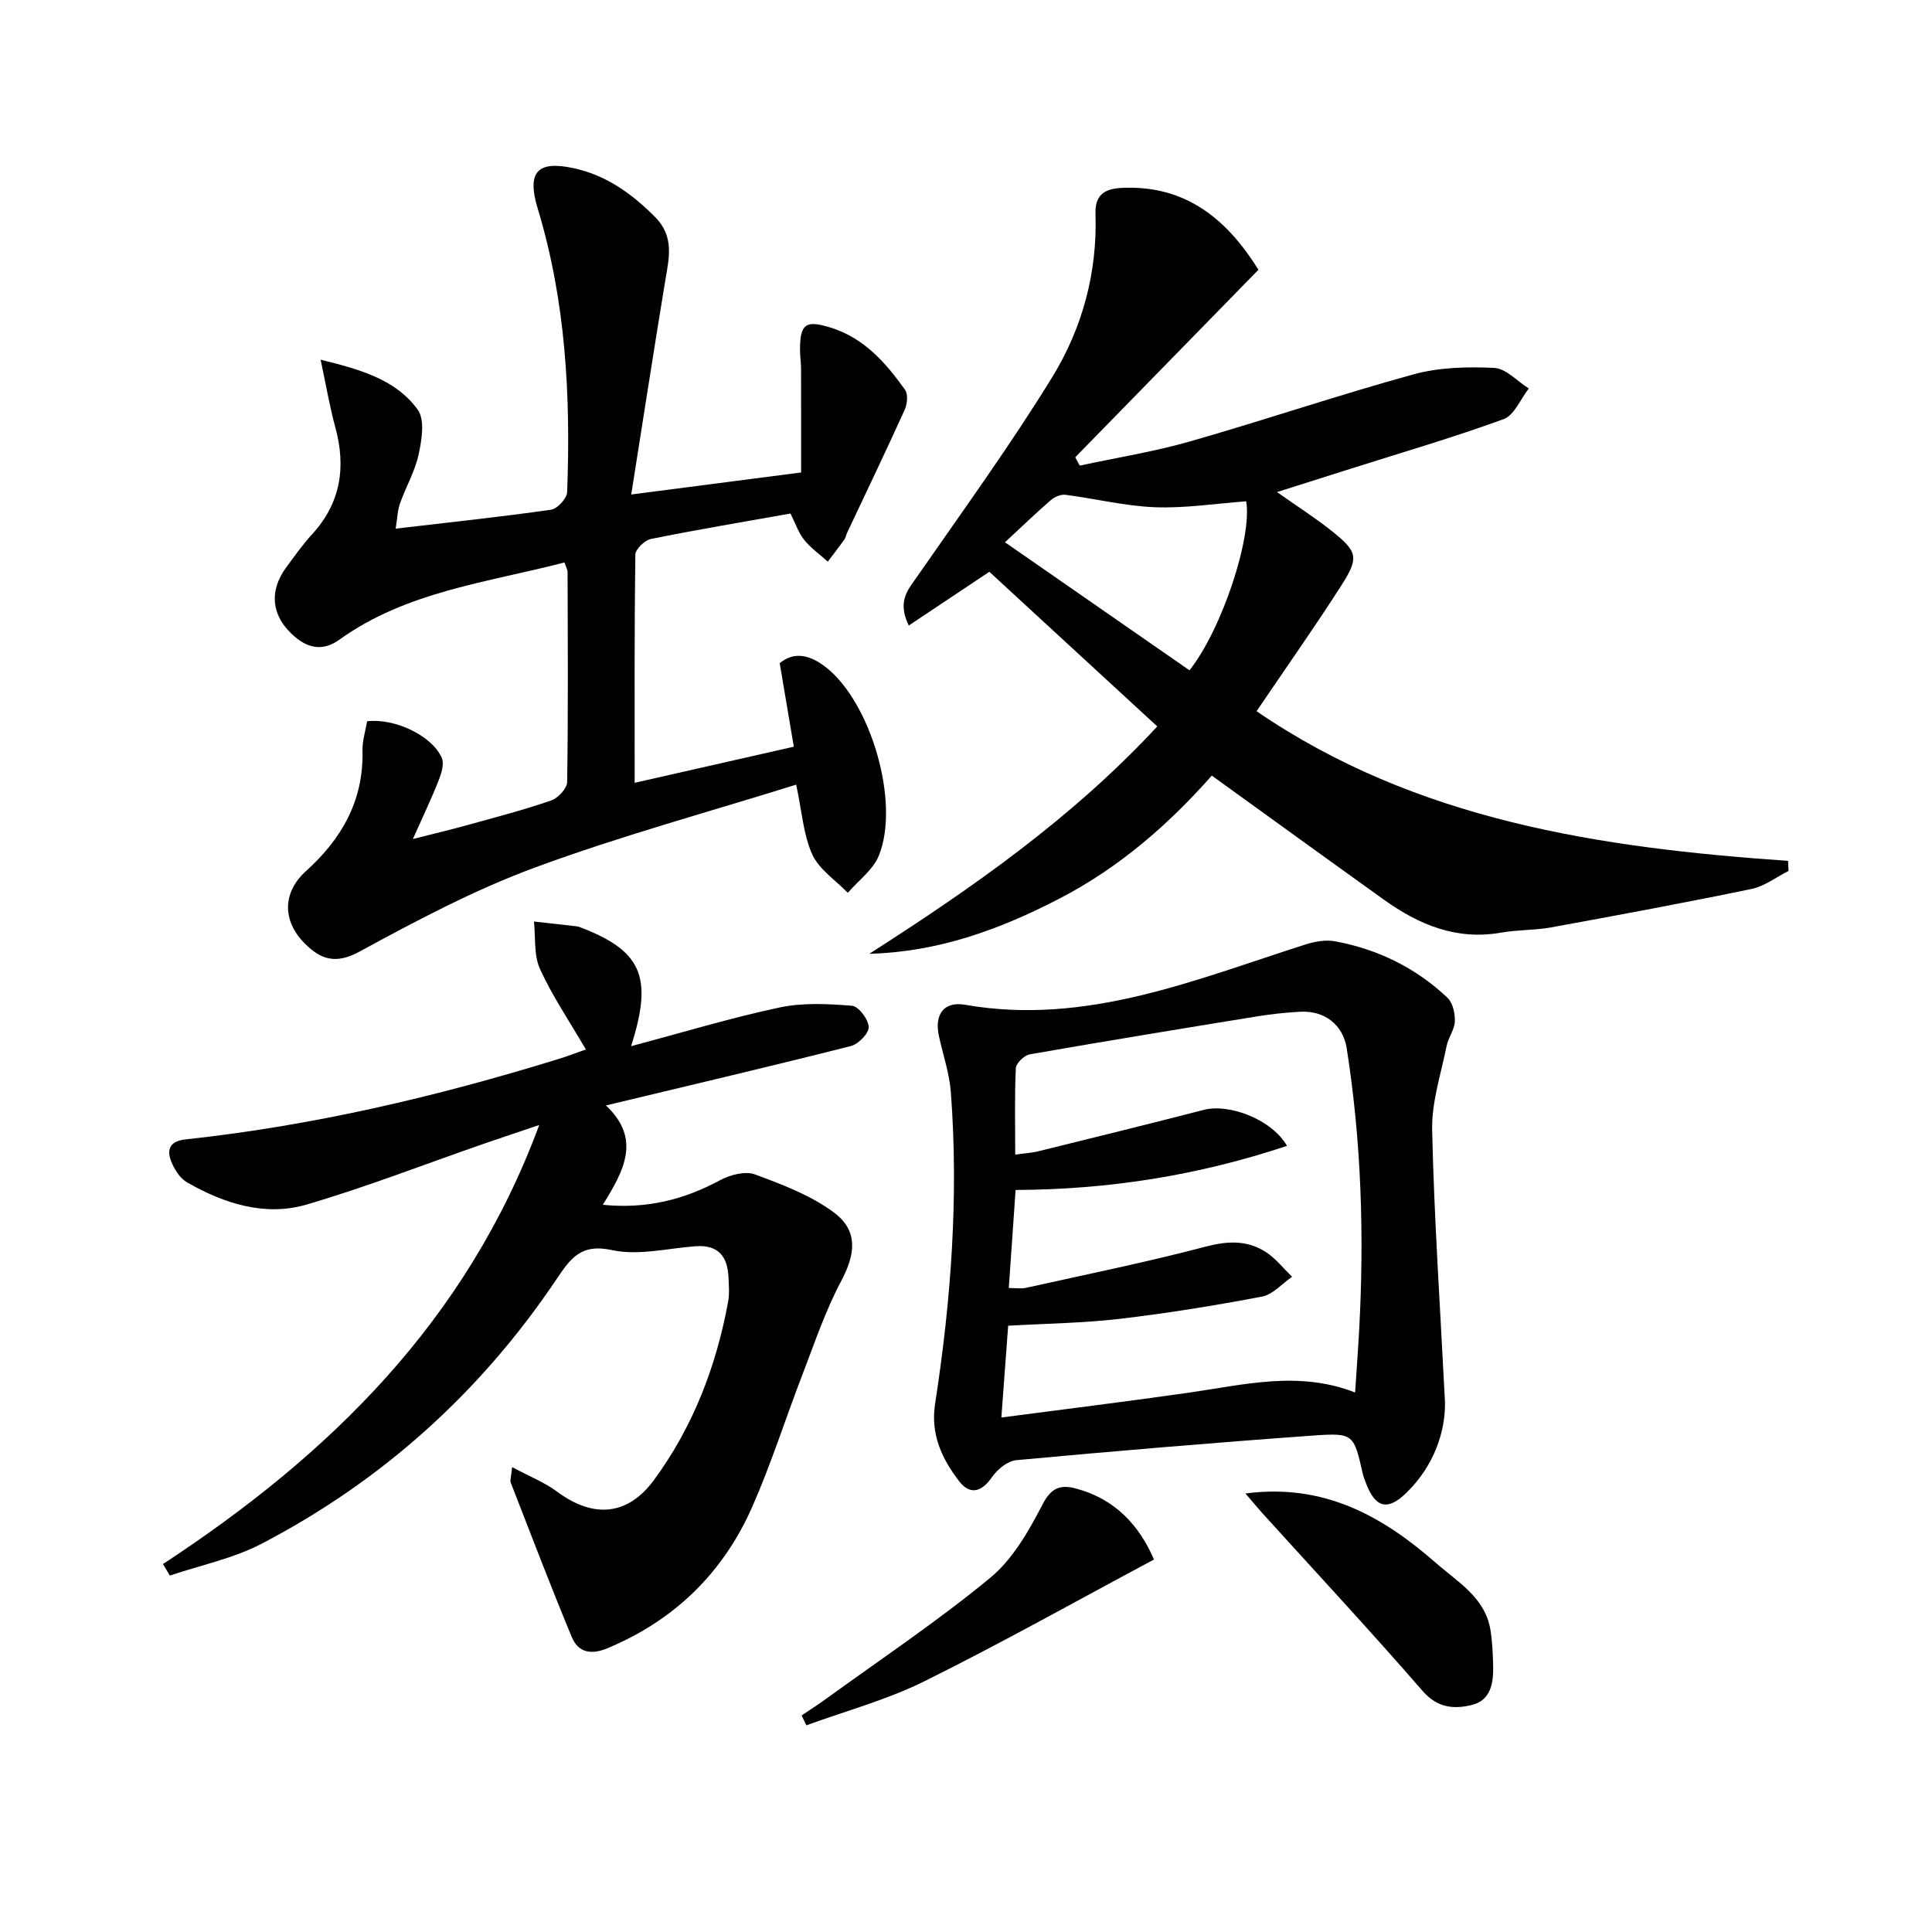
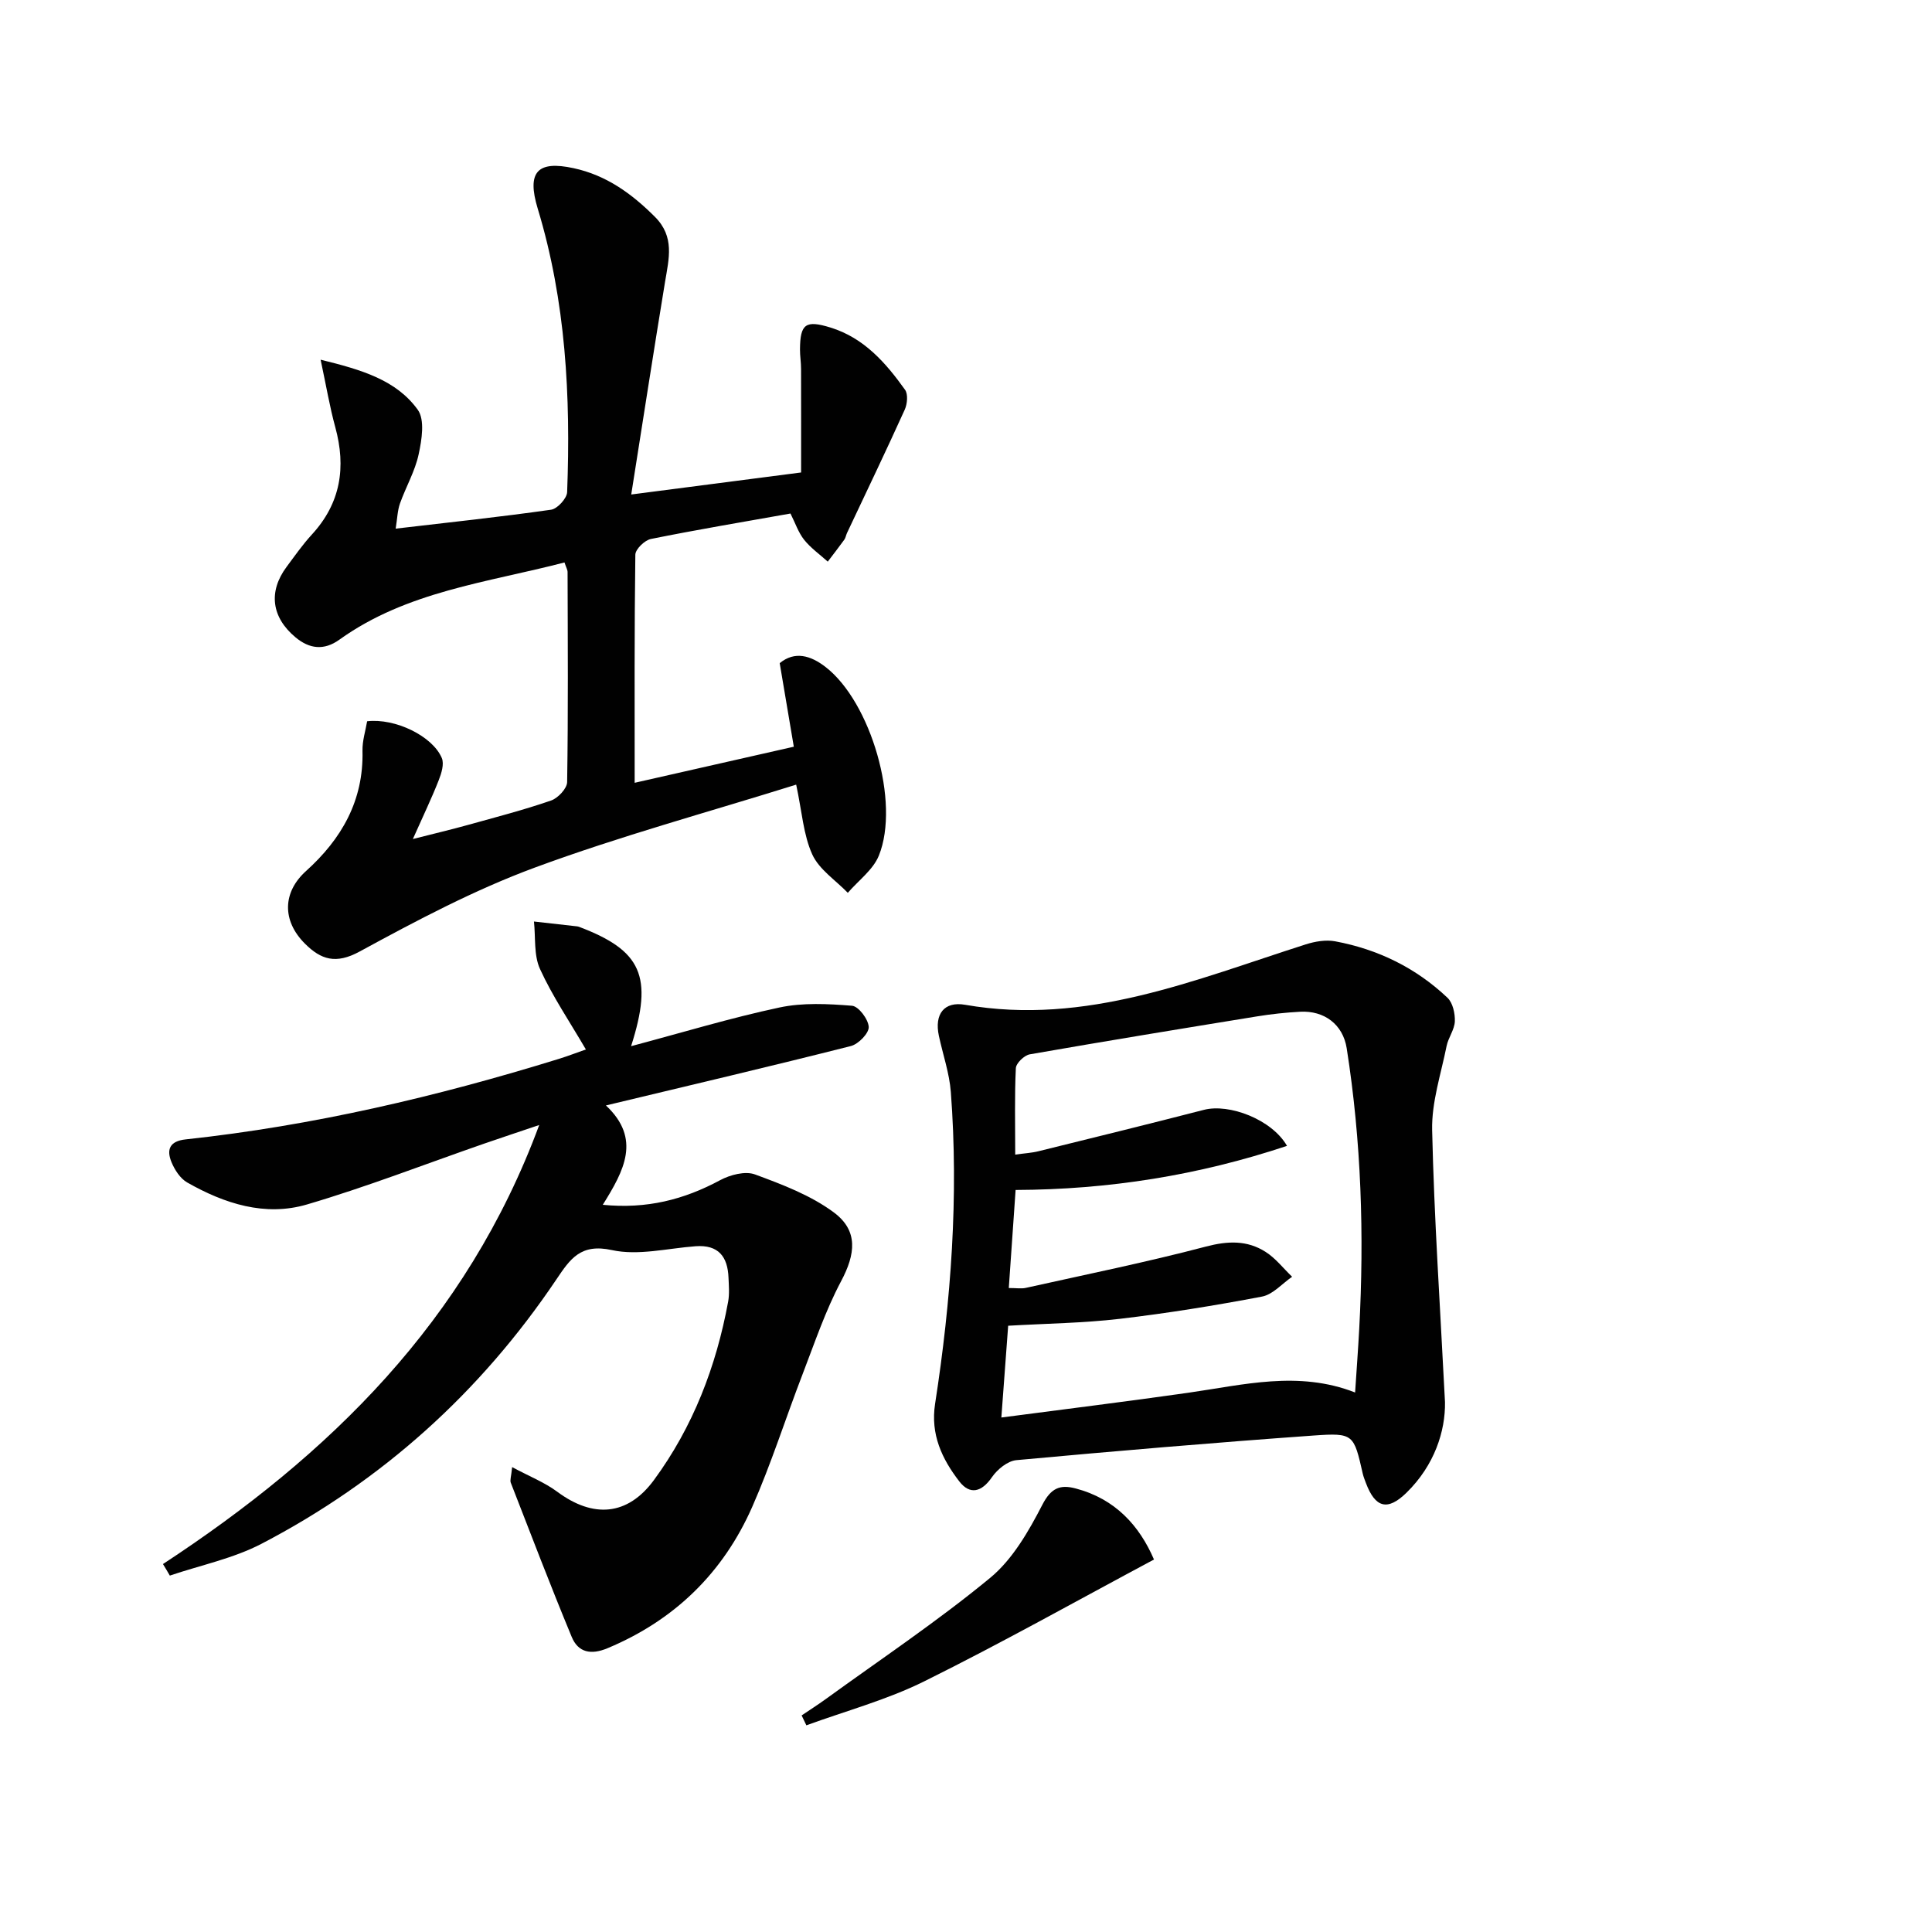
<svg xmlns="http://www.w3.org/2000/svg" enable-background="new 0 0 400 400" viewBox="0 0 400 400">
  <g fill="#010101">
-     <path d="m179.98 197.47c21.41-13.69 42.05-28.13 59.62-47.07-11.64-10.72-23.2-21.36-34.77-32.02-5.41 3.61-10.9 7.28-16.68 11.13-2.47-5.09-.12-7.45 1.79-10.21 9.46-13.64 19.24-27.1 27.92-41.23 6.23-10.14 9.35-21.65 8.95-33.79-.13-3.96 1.89-5.21 5.48-5.38 13.53-.64 21.98 6.88 28.26 16.95-12.73 13.03-25.33 25.93-37.93 38.82.31.58.62 1.15.93 1.73 7.63-1.64 15.38-2.88 22.87-5.02 15.45-4.42 30.69-9.6 46.18-13.86 5.33-1.47 11.19-1.62 16.76-1.35 2.45.12 4.77 2.77 7.16 4.26-1.71 2.18-2.99 5.54-5.2 6.34-10.42 3.81-21.1 6.92-31.69 10.28-4.84 1.54-9.69 3.07-15.24 4.83 4.15 2.93 7.75 5.23 11.09 7.86 5.63 4.45 5.98 5.63 2.17 11.57-5.56 8.67-11.5 17.09-17.49 25.94 33.07 22.63 71.12 28.29 110.04 30.98.03.69.07 1.39.1 2.08-2.54 1.28-4.95 3.17-7.63 3.73-13.79 2.86-27.64 5.43-41.49 7.96-3.42.62-6.98.48-10.4 1.09-9.22 1.63-17-1.63-24.24-6.81-11.76-8.42-23.47-16.91-35.65-25.7-8.86 10.04-19.19 19.09-31.58 25.48-12.24 6.35-25 11.04-39.33 11.41zm28.09-85.2c13.53 9.38 25.89 17.96 38.2 26.51 6.78-8.56 13.01-27.68 11.74-34.99-6.29.46-12.59 1.46-18.84 1.23-6.22-.24-12.39-1.78-18.6-2.58-.95-.12-2.23.44-3 1.1-3 2.59-5.85 5.35-9.5 8.73z" />
    <path d="m164.84 162.45c-18.18 5.69-36.43 10.64-54.1 17.17-12.54 4.63-24.51 10.98-36.29 17.39-4.92 2.68-8.01 1.67-11.32-1.64-4.79-4.78-4.61-10.67.23-15.03 7.37-6.64 11.94-14.6 11.69-24.88-.05-2.08.63-4.17.96-6.13 5.8-.68 13.53 3.05 15.46 7.61.53 1.24-.08 3.19-.65 4.63-1.44 3.67-3.16 7.24-5.34 12.14 4.64-1.18 8.04-1.98 11.41-2.92 5.76-1.6 11.56-3.1 17.2-5.05 1.43-.49 3.31-2.49 3.33-3.82.23-14.49.13-28.99.09-43.49 0-.46-.29-.92-.64-1.98-15.98 4.16-32.65 5.97-46.61 15.99-3.19 2.29-6.2 1.91-9.08-.49-4.98-4.15-5.65-9.47-1.85-14.58 1.69-2.27 3.32-4.61 5.23-6.69 5.99-6.51 7.13-13.94 4.85-22.26-1.15-4.2-1.87-8.53-3.03-13.95 8.57 2.1 15.67 4.22 20.11 10.36 1.5 2.08.84 6.22.19 9.22-.75 3.51-2.65 6.76-3.87 10.19-.52 1.47-.55 3.1-.89 5.21 11.19-1.31 21.71-2.43 32.18-3.92 1.3-.19 3.27-2.34 3.32-3.64.75-19.84-.27-39.53-6.09-58.7-2.3-7.59-.08-10 7.43-8.37 6.77 1.46 12.02 5.26 16.83 10.07 4.13 4.12 2.9 8.65 2.11 13.41-2.36 14.35-4.58 28.72-7.01 44.08 12.38-1.6 23.34-3.02 35.17-4.56 0-7.3.01-14.39-.01-21.48 0-1.33-.23-2.66-.22-3.99.03-5.3 1.16-6.13 6.33-4.53 6.92 2.14 11.42 7.28 15.42 12.88.65.91.47 2.93-.06 4.11-3.88 8.57-7.95 17.05-11.96 25.55-.21.45-.28.99-.56 1.38-1.11 1.53-2.27 3.03-3.42 4.54-1.65-1.49-3.52-2.81-4.89-4.52-1.2-1.51-1.84-3.48-2.83-5.44-9.73 1.73-19.35 3.34-28.9 5.27-1.29.26-3.2 2.11-3.22 3.25-.21 15.47-.14 30.95-.14 47.23 11.11-2.52 21.66-4.91 32.95-7.47-.99-5.88-1.92-11.38-2.92-17.3 3.11-2.55 6.39-1.61 9.49.79 9.37 7.24 15.49 28.05 11.04 39.05-1.19 2.95-4.24 5.16-6.43 7.71-2.53-2.62-5.94-4.83-7.36-7.95-1.85-4.08-2.13-8.88-3.33-14.45z" />
    <path d="m33.74 323.82c34.43-22.58 62.86-50.23 77.9-90.9-4.45 1.51-7.92 2.65-11.38 3.85-12.22 4.24-24.3 8.95-36.7 12.6-8.68 2.56-17.1-.17-24.8-4.55-1.44-.82-2.59-2.6-3.25-4.2-1.07-2.58-.42-4.36 2.92-4.72 26.33-2.84 51.98-8.85 77.24-16.66 1.85-.57 3.65-1.27 5.63-1.96-3.35-5.75-6.91-10.99-9.5-16.66-1.31-2.87-.89-6.53-1.25-9.83 2.97.33 5.94.66 8.91 1 .16.02.33.06.48.12 12.83 4.87 15.37 10.17 10.72 24.69 10.71-2.85 20.63-5.86 30.72-8.01 4.83-1.03 10.04-.76 15.02-.36 1.36.11 3.39 2.81 3.46 4.4.05 1.3-2.13 3.54-3.69 3.94-16.54 4.19-33.16 8.09-50.72 12.3 7.35 6.9 3.78 13.47-.65 20.57 9.11.91 16.83-1.08 24.3-5.1 2.07-1.11 5.19-1.93 7.2-1.19 5.67 2.09 11.56 4.32 16.34 7.87 5.12 3.81 4.46 8.67 1.51 14.22-3.25 6.11-5.48 12.77-7.98 19.26-3.52 9.13-6.48 18.51-10.42 27.46-6.01 13.64-16.04 23.45-29.93 29.27-3.47 1.46-6.12.91-7.46-2.34-4.38-10.56-8.46-21.25-12.61-31.91-.2-.52.09-1.24.28-3.23 3.57 1.92 6.74 3.16 9.37 5.12 7.39 5.48 14.52 5 19.99-2.44 8.09-11 12.89-23.51 15.36-36.91.3-1.61.15-3.33.08-4.99-.17-4.34-2.07-6.86-6.82-6.51-5.79.43-11.86 1.99-17.31.8-6.48-1.42-8.63 1.8-11.5 6.06-15.72 23.38-36.09 41.73-61.05 54.74-5.88 3.06-12.64 4.44-18.99 6.59-.45-.79-.93-1.59-1.42-2.39z" />
    <path d="m299.17 290.29c.1 5.98-2.16 13.08-7.97 18.76-3.92 3.83-6.47 3.15-8.41-2.03-.23-.62-.49-1.25-.64-1.89-1.86-8.17-1.88-8.51-10.17-7.92-20.54 1.47-41.06 3.21-61.56 5.1-1.81.17-3.94 1.91-5.05 3.53-2.16 3.13-4.58 3.7-6.77.85-3.57-4.63-5.98-9.71-5-16.04 3.31-21.4 4.9-42.92 3.26-64.56-.3-3.92-1.65-7.77-2.48-11.65-.95-4.47 1.08-7.17 5.44-6.41 25.06 4.37 47.58-5.19 70.53-12.51 1.92-.61 4.16-.99 6.09-.63 8.84 1.65 16.71 5.49 23.25 11.69 1.1 1.05 1.58 3.25 1.52 4.88-.07 1.73-1.36 3.37-1.71 5.12-1.16 5.78-3.12 11.63-2.99 17.41.41 18.1 1.64 36.19 2.66 56.3zm-91.85 3.19c13.39-1.76 26.04-3.32 38.66-5.12 11.45-1.63 22.85-4.65 34.58-.06.3-4.59.62-8.85.85-13.12 1.05-19.47.44-38.88-2.59-58.15-.78-4.95-4.66-7.83-9.64-7.56-2.98.16-5.96.48-8.91.96-15.7 2.55-31.4 5.12-47.07 7.86-1.14.2-2.83 1.83-2.88 2.87-.28 5.78-.13 11.59-.13 17.89 1.97-.28 3.43-.35 4.82-.7 11.43-2.82 22.85-5.63 34.25-8.57 5.24-1.35 14.05 1.98 17.2 7.46-18.33 6.11-36.9 9.05-56.19 9.13-.48 6.96-.94 13.51-1.41 20.3 1.61 0 2.62.18 3.53-.03 12.45-2.77 24.96-5.31 37.28-8.55 4.53-1.19 8.54-1.34 12.36 1.1 2.08 1.32 3.67 3.41 5.49 5.15-2.06 1.41-3.97 3.67-6.22 4.1-9.76 1.86-19.59 3.45-29.46 4.61-7.53.88-15.15.97-23.11 1.43-.45 6.02-.89 11.94-1.41 19z" />
-     <path d="m257.85 309.21c16.32-2.16 28.49 4.77 39.49 14.42 4.5 3.95 10.22 7.17 11.26 13.95.38 2.44.49 4.94.54 7.42.08 3.48-.51 7.03-4.39 7.99-3.68.9-7.12.67-10.22-2.9-10.88-12.53-22.2-24.69-33.34-36.99-.97-1.09-1.9-2.22-3.34-3.89z" />
    <path d="m238.92 322.88c-16 8.55-31.58 17.3-47.56 25.22-7.74 3.84-16.25 6.13-24.41 9.11-.33-.68-.65-1.36-.98-2.05 1.66-1.12 3.35-2.2 4.97-3.37 11.42-8.28 23.18-16.14 34.05-25.1 4.65-3.83 7.98-9.65 10.81-15.13 1.81-3.52 3.7-4.24 6.91-3.39 8.19 2.15 13.2 7.71 16.21 14.71z" />
  </g>
</svg>